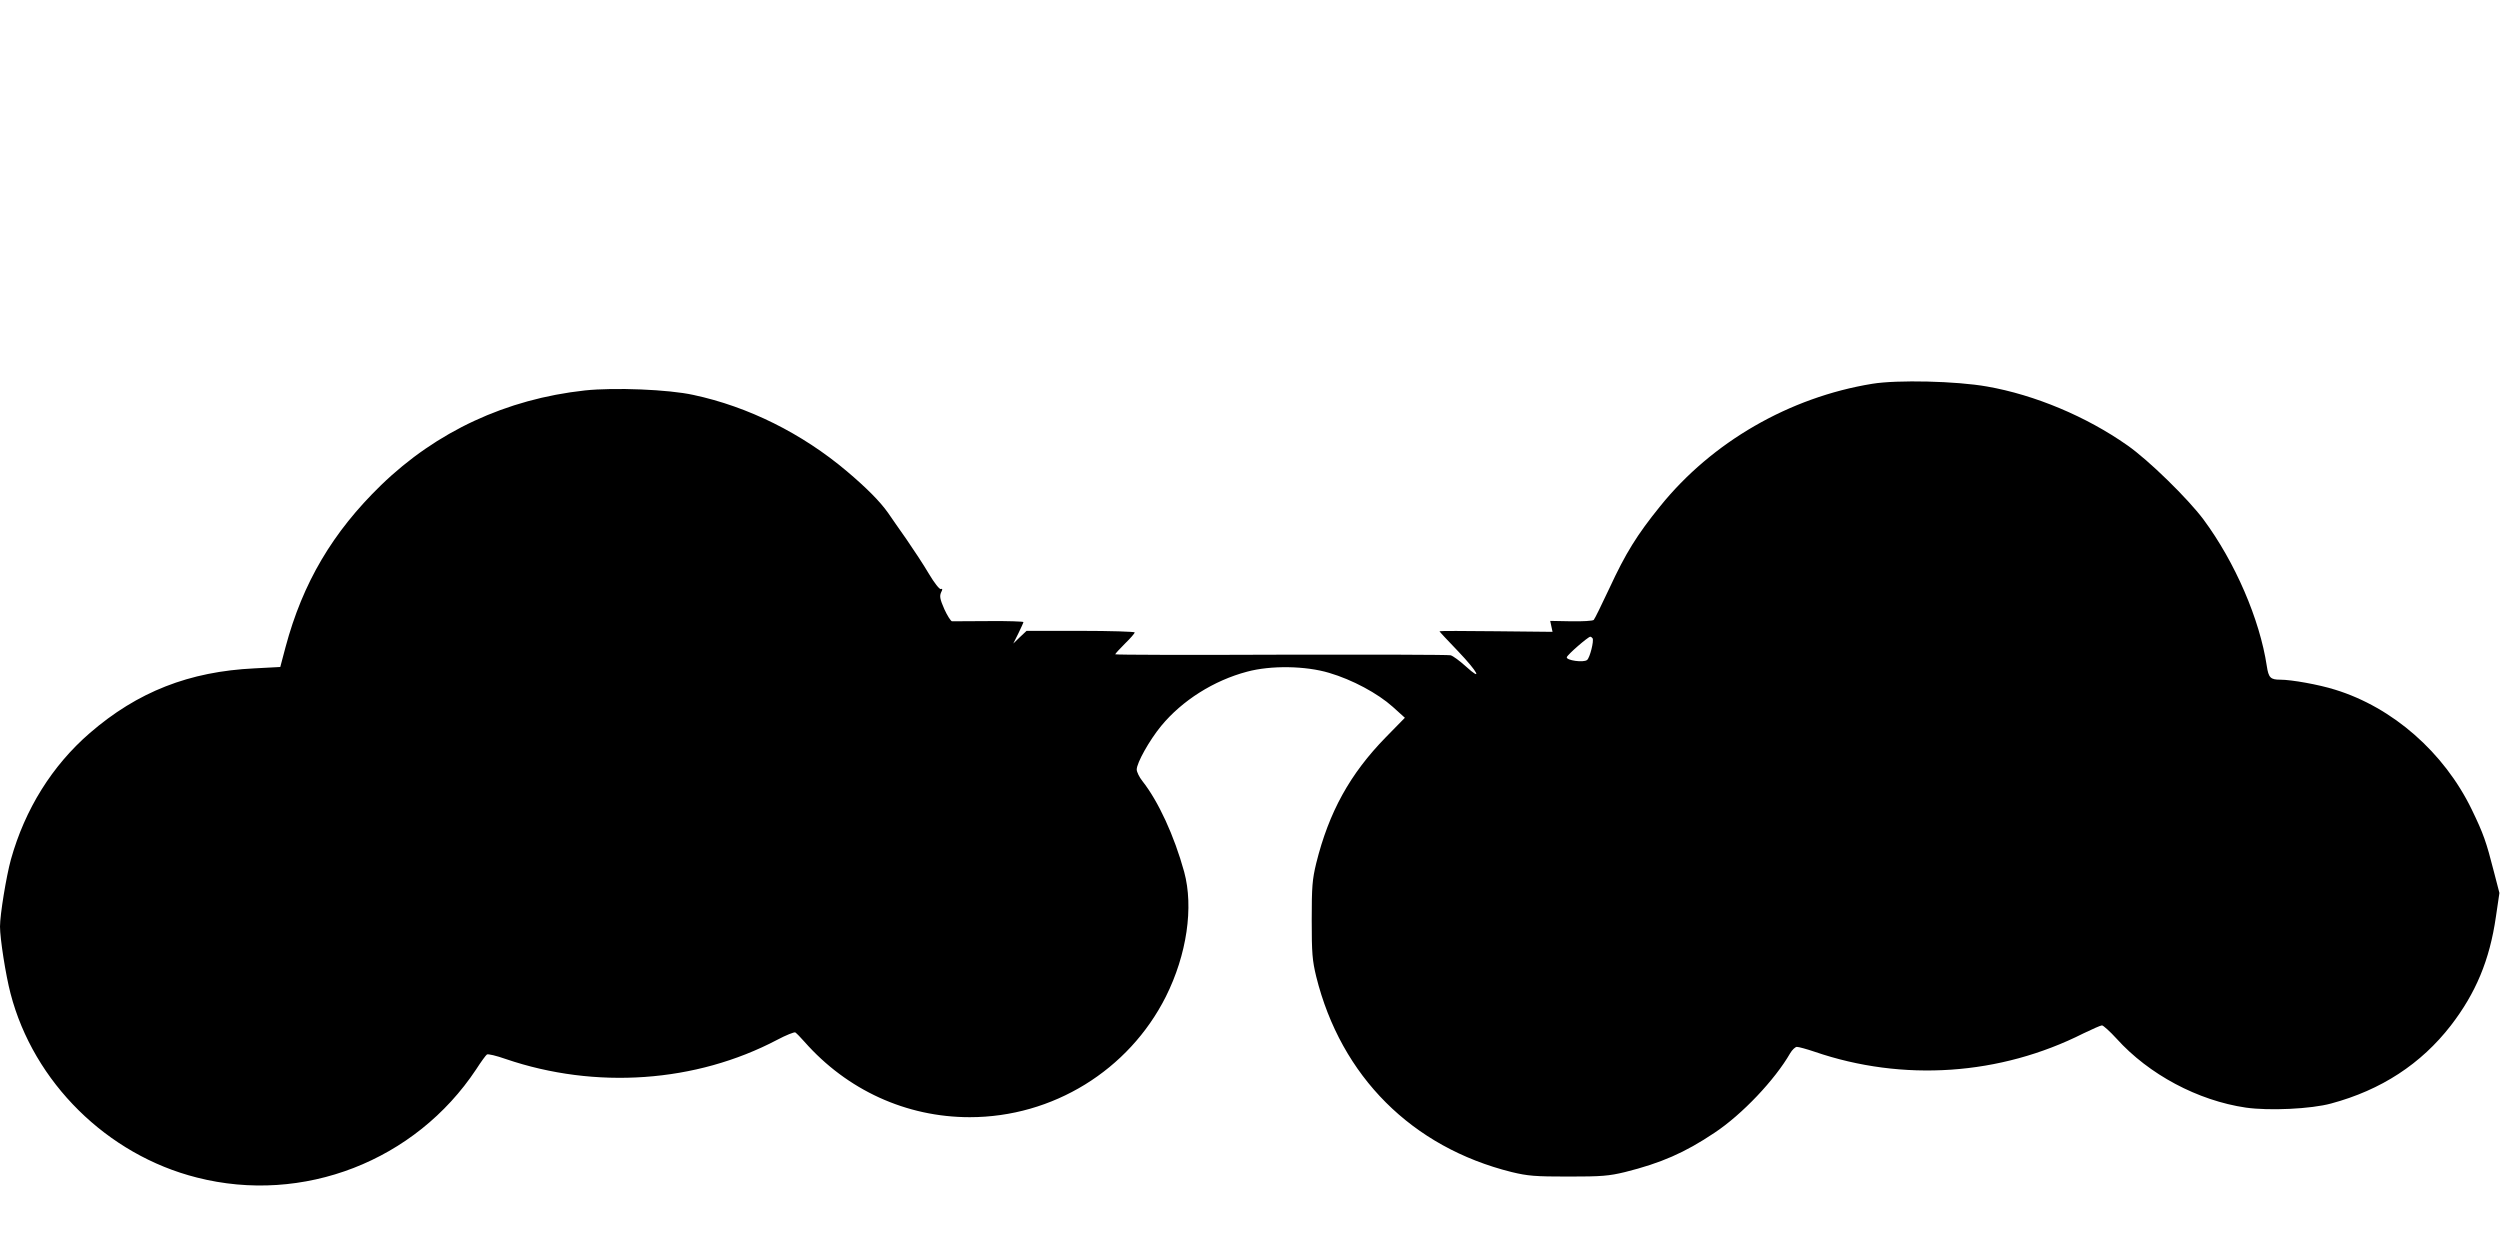
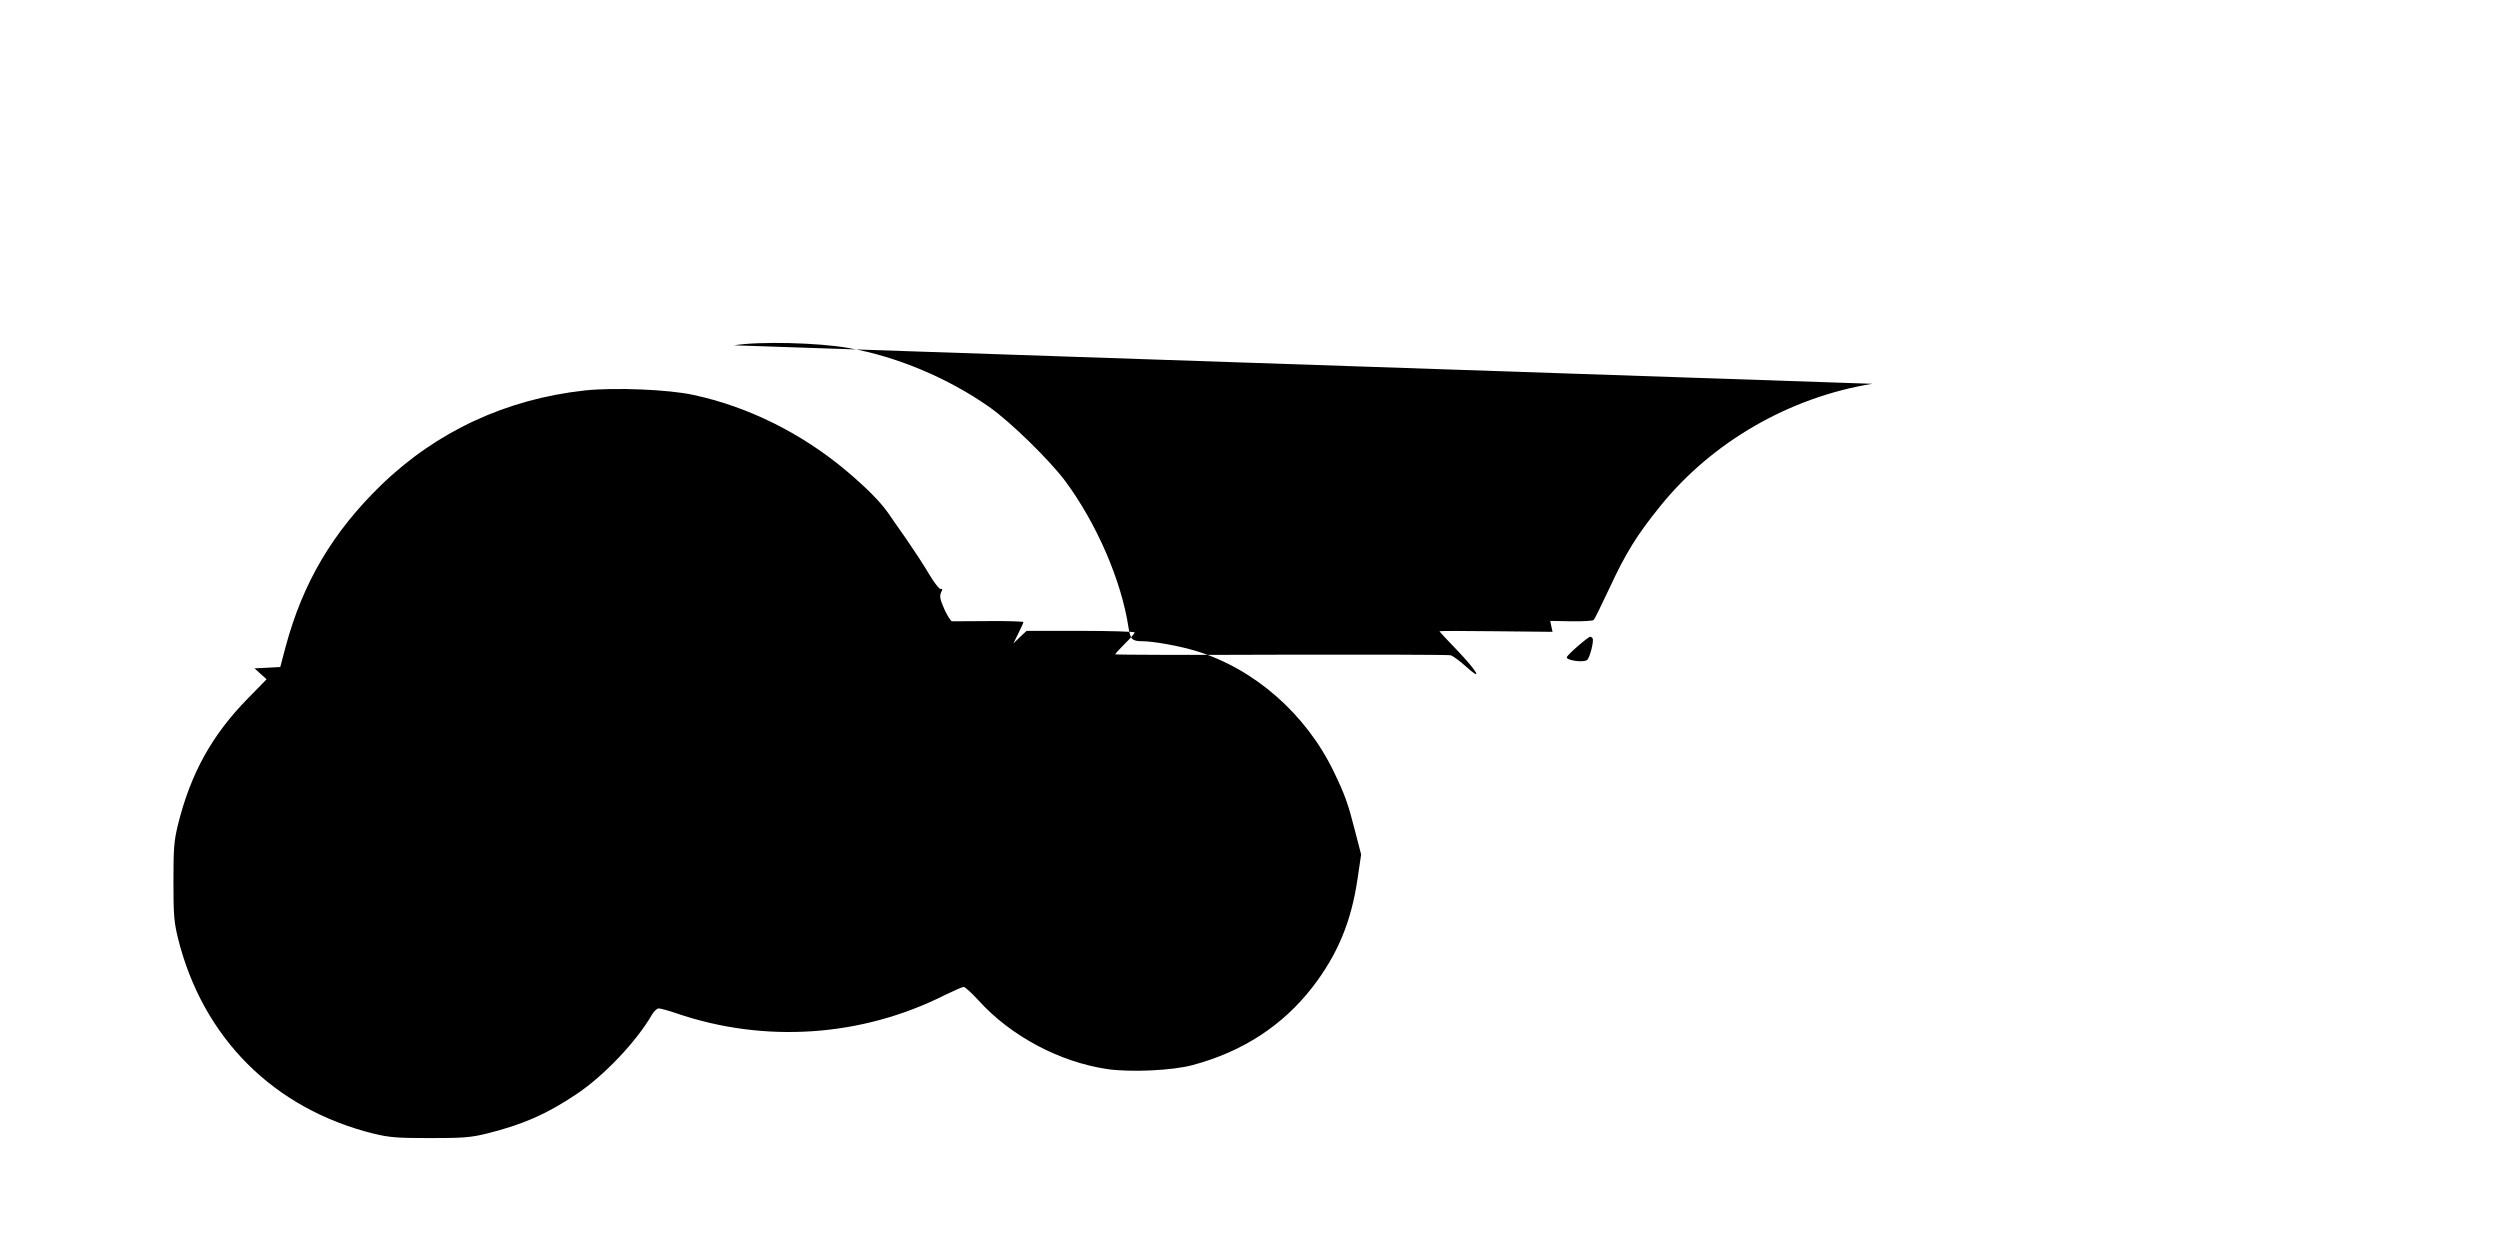
<svg xmlns="http://www.w3.org/2000/svg" version="1.0" width="1280pt" height="640pt" viewBox="0 0 1280 640" preserveAspectRatio="xMidYMid meet">
  <g transform="translate(0,640) scale(0.1,-0.1)" fill="#000000" stroke="none">
-     <path d="M9586 4435 c-424 -69 -821 -298 -1086 -627 -119 -147 -177 -241 -259 -418 -40 -85 -76 -159 -81 -164 -5 -5 -57 -8 -116 -7 l-107 2 6 -28 6 -28 -290 3 c-159 2 -289 2 -289 0 0 -2 43 -48 95 -102 103 -108 129 -159 39 -77 -31 28 -65 53 -77 56 -12 3 -403 4 -870 3 -466 -2 -847 -1 -847 2 0 3 23 28 50 55 28 27 50 53 50 57 0 4 -125 8 -277 8 l-277 0 -34 -32 -34 -33 26 52 c14 29 26 55 26 58 0 3 -80 6 -177 5 -98 -1 -183 -1 -189 -1 -6 1 -24 29 -39 62 -22 50 -25 66 -17 85 9 17 8 22 -1 18 -7 -2 -33 31 -61 78 -27 46 -79 125 -115 177 -36 52 -79 112 -94 135 -41 58 -108 126 -212 214 -229 193 -504 330 -785 390 -126 28 -405 39 -555 23 -403 -44 -760 -210 -1044 -485 -248 -241 -401 -500 -489 -829 l-27 -102 -132 -7 c-334 -16 -599 -120 -843 -331 -193 -167 -332 -390 -404 -647 -24 -87 -56 -283 -56 -344 0 -61 29 -248 54 -343 118 -454 494 -826 954 -942 544 -139 1119 85 1430 554 25 39 50 73 55 76 5 4 48 -6 96 -23 460 -157 974 -121 1390 98 45 24 88 41 93 38 6 -4 27 -25 47 -48 218 -247 521 -386 846 -386 425 0 814 240 1004 617 108 216 143 458 94 639 -51 185 -132 361 -214 465 -16 20 -29 47 -29 59 0 34 65 150 125 223 108 131 270 233 440 278 122 33 300 30 420 -6 119 -35 249 -105 326 -174 l62 -56 -97 -99 c-184 -188 -292 -384 -357 -646 -20 -83 -23 -119 -23 -290 0 -171 3 -207 23 -290 127 -511 490 -874 1001 -1001 83 -20 119 -23 290 -23 171 0 207 3 290 23 184 46 306 99 458 201 142 94 310 272 388 408 10 17 26 32 34 32 9 0 50 -11 91 -25 452 -155 950 -121 1376 94 46 22 88 41 95 41 7 0 41 -31 75 -68 165 -183 416 -317 662 -353 119 -17 334 -7 436 21 257 69 461 203 613 399 128 166 199 335 231 557 l18 122 -28 108 c-39 153 -53 194 -114 320 -142 292 -404 522 -700 613 -83 26 -222 51 -280 51 -50 0 -60 10 -69 70 -36 239 -162 531 -324 750 -80 107 -281 304 -390 380 -209 147 -473 258 -718 301 -157 28 -460 35 -588 14z m-1432 -1303 c8 -13 -14 -100 -28 -111 -18 -15 -108 -2 -104 14 3 13 108 104 120 105 4 0 9 -4 12 -8z" />
+     <path d="M9586 4435 c-424 -69 -821 -298 -1086 -627 -119 -147 -177 -241 -259 -418 -40 -85 -76 -159 -81 -164 -5 -5 -57 -8 -116 -7 l-107 2 6 -28 6 -28 -290 3 c-159 2 -289 2 -289 0 0 -2 43 -48 95 -102 103 -108 129 -159 39 -77 -31 28 -65 53 -77 56 -12 3 -403 4 -870 3 -466 -2 -847 -1 -847 2 0 3 23 28 50 55 28 27 50 53 50 57 0 4 -125 8 -277 8 l-277 0 -34 -32 -34 -33 26 52 c14 29 26 55 26 58 0 3 -80 6 -177 5 -98 -1 -183 -1 -189 -1 -6 1 -24 29 -39 62 -22 50 -25 66 -17 85 9 17 8 22 -1 18 -7 -2 -33 31 -61 78 -27 46 -79 125 -115 177 -36 52 -79 112 -94 135 -41 58 -108 126 -212 214 -229 193 -504 330 -785 390 -126 28 -405 39 -555 23 -403 -44 -760 -210 -1044 -485 -248 -241 -401 -500 -489 -829 l-27 -102 -132 -7 l62 -56 -97 -99 c-184 -188 -292 -384 -357 -646 -20 -83 -23 -119 -23 -290 0 -171 3 -207 23 -290 127 -511 490 -874 1001 -1001 83 -20 119 -23 290 -23 171 0 207 3 290 23 184 46 306 99 458 201 142 94 310 272 388 408 10 17 26 32 34 32 9 0 50 -11 91 -25 452 -155 950 -121 1376 94 46 22 88 41 95 41 7 0 41 -31 75 -68 165 -183 416 -317 662 -353 119 -17 334 -7 436 21 257 69 461 203 613 399 128 166 199 335 231 557 l18 122 -28 108 c-39 153 -53 194 -114 320 -142 292 -404 522 -700 613 -83 26 -222 51 -280 51 -50 0 -60 10 -69 70 -36 239 -162 531 -324 750 -80 107 -281 304 -390 380 -209 147 -473 258 -718 301 -157 28 -460 35 -588 14z m-1432 -1303 c8 -13 -14 -100 -28 -111 -18 -15 -108 -2 -104 14 3 13 108 104 120 105 4 0 9 -4 12 -8z" />
  </g>
</svg>